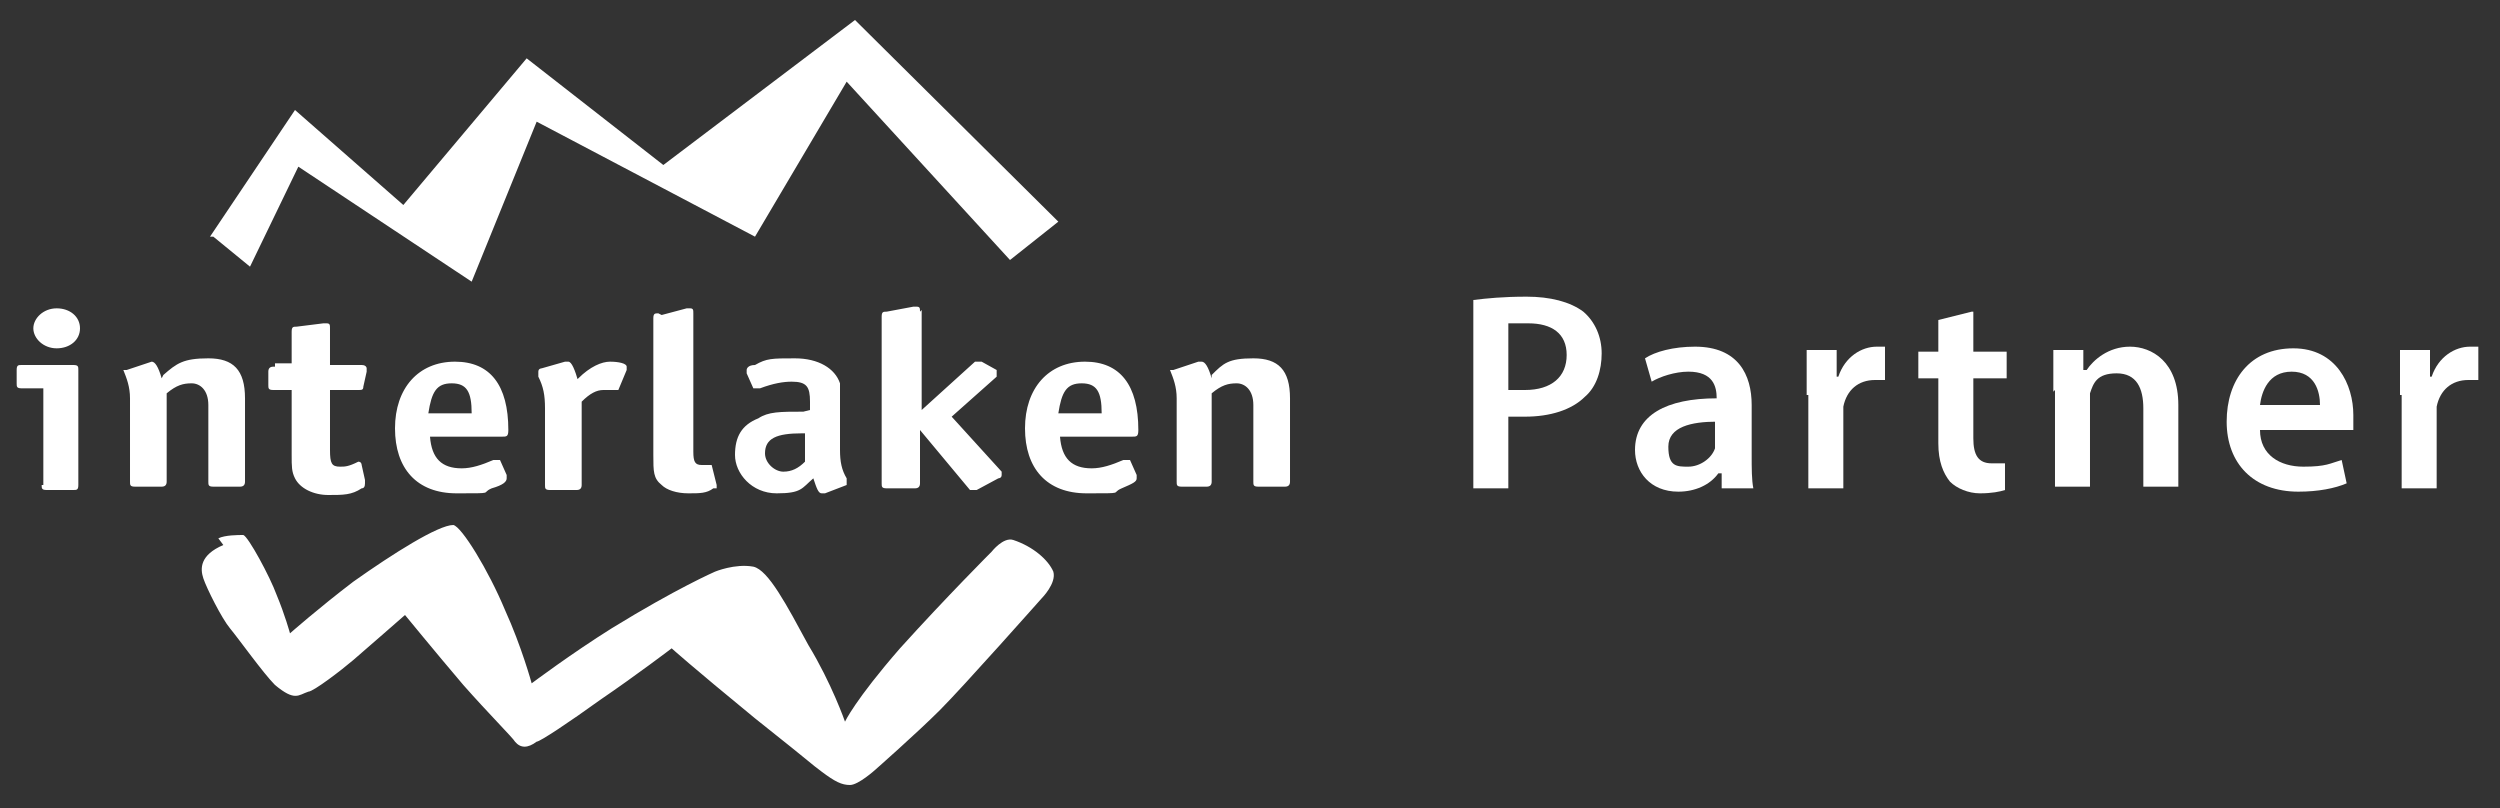
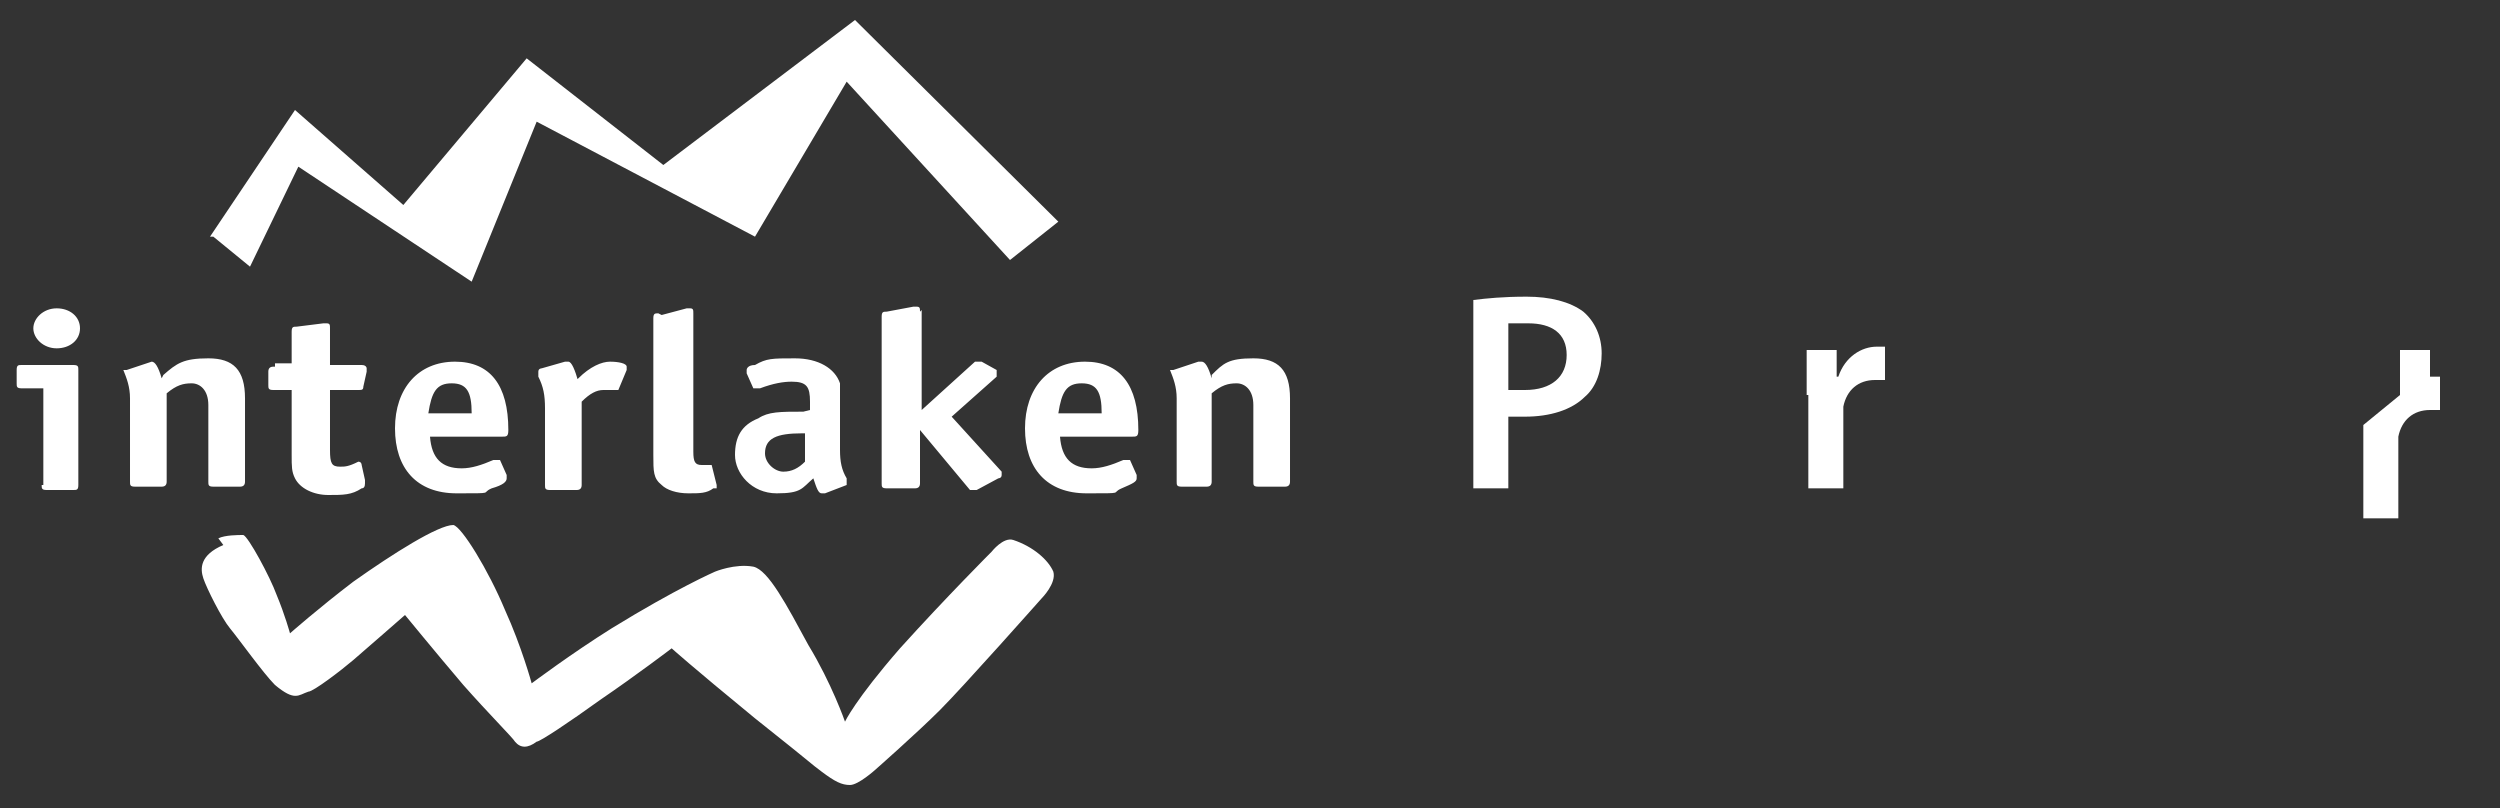
<svg xmlns="http://www.w3.org/2000/svg" id="Ebene_1" version="1.1" viewBox="0 0 150 48.5">
  <rect x="0" y="0" width="150" height="48.5" fill="#333333" stroke="none" />
  <defs>
    <style>
      .st0 {
        fill: #fff;
      }
    </style>
  </defs>
  <path class="st0" d="M12.6,14.2l5.1-7.6,6.5,5.7,7.4-8.8,8.2,6.4L51.3,1.2l12.2,12.1-2.9,2.3-9.8-10.7-5.5,9.3-13.1-6.9-3.9,9.6-10.4-6.9-2.9,6-2.2-1.8ZM13.4,32.7c-1.4.6-1.4,1.4-1.2,2s1.1,2.4,1.6,3,2,2.7,2.7,3.4c1.2,1,1.4.6,2,.4.3,0,2-1.3,2.7-1.9.7-.6,3.1-2.7,3.1-2.7,0,0,1.8,2.2,3.5,4.2,1.5,1.7,3,3.2,3.1,3.4q.5.6,1.3,0c.2,0,2-1.2,3.8-2.5,2.2-1.5,4.3-3.1,4.3-3.1,0,0,1.1,1,5,4.2,3.9,3.1,3.2,2.6,4,3.2s1.2.8,1.7.8,1.5-.9,1.5-.9c0,0,2.5-2.2,3.9-3.6s6.1-6.7,6.1-6.7c0,0,.9-.9.7-1.6-.3-.7-1.2-1.5-2.4-1.9-.6-.2-1.3.7-1.3.7,0,0-2.7,2.7-5.5,5.8-2.7,3.1-3.3,4.4-3.3,4.4,0,0-.8-2.3-2.2-4.6-1.3-2.4-2.4-4.5-3.3-4.7-1.1-.2-2.3.3-2.3.3,0,0-2.3,1-6.2,3.4-2.4,1.5-4.8,3.3-4.8,3.3,0,0-.6-2.2-1.6-4.4-1-2.4-2.6-5-3.1-5.1-.9,0-3.6,1.7-6,3.4-2.1,1.6-3.8,3.1-3.8,3.1,0,0-.3-1.1-.8-2.3-.4-1.1-1.7-3.5-2-3.6-.3,0-1.1,0-1.5.2M2.5,29.1c0,.2,0,.3.3.3h1.6c.2,0,.3,0,.3-.3v-6.9c0-.2,0-.3-.3-.3H1.3c-.2,0-.3,0-.3.3v.8c0,.2,0,.3.3.3h1.3v5.8ZM4.8,19.7c0-.7-.6-1.2-1.4-1.2s-1.4.6-1.4,1.2.6,1.2,1.4,1.2c.8,0,1.4-.5,1.4-1.2M9.7,22.7c-.2-.7-.4-1-.6-1h0l-1.5.5c0,0-.2,0-.2,0,0,0,0,0,0,0,.2.5.4,1,.4,1.7v5c0,.2,0,.3.3.3h1.6q.3,0,.3-.3v-5.3c.6-.5,1-.6,1.5-.6s1,.4,1,1.3v4.6c0,.2,0,.3.3.3h1.6q.3,0,.3-.3v-5c0-1.7-.7-2.4-2.2-2.4s-1.9.3-2.7,1M16.4,22q-.3,0-.3.3v.8c0,.2,0,.3.3.3h1.1v3.9c0,.7,0,1,.2,1.4.3.6,1.1,1,2,1s1.4,0,2-.4q.2,0,.2-.3v-.2l-.2-.9c0,0,0-.2-.2-.2h0c-.6.3-.8.3-1.1.3-.5,0-.6-.2-.6-1v-3.6h1.7c.2,0,.3,0,.3-.2l.2-.9v-.2c0,0,0-.2-.3-.2h-1.9v-2.2c0-.2,0-.3-.2-.3h-.2l-1.6.2c-.2,0-.3,0-.3.3v1.9h-1v.2ZM30.1,26.2c.3,0,.4,0,.4-.4,0-2.7-1.1-4.1-3.2-4.1-2.2,0-3.6,1.6-3.6,4s1.3,3.9,3.7,3.9,1.4,0,2.1-.3c.7-.2.9-.4.9-.6,0,0,0,0,0-.2l-.4-.9c0,0,0,0-.2,0s0,0-.2,0c-.7.3-1.3.5-1.9.5-1.2,0-1.8-.6-1.9-1.9h4.4ZM25.7,24.8c.2-1.3.5-1.8,1.4-1.8s1.2.5,1.2,1.8h-2.5ZM34.7,22.9c-.2-.7-.4-1.2-.6-1.2h-.2l-1.4.4c0,0-.2,0-.2.2h0c0,0,0,.3,0,.3.3.6.4,1.1.4,1.9v4.6c0,.2,0,.3.3.3h1.6q.3,0,.3-.3v-5c.5-.5.9-.7,1.3-.7s.5,0,.7,0h0q0,0,.2,0l.5-1.2v-.2c0-.2-.5-.3-1-.3s-1.2.3-1.9,1l-.2.2ZM39.5,18.8c-.2,0-.3,0-.3.3v8.2c0,1,0,1.4.5,1.8.3.3.9.5,1.6.5s1.1,0,1.5-.3c0,0,.2,0,.2,0v-.2l-.3-1.2c0,0,0,0,0,0h0c-.2,0-.4,0-.6,0-.4,0-.5-.2-.5-.8v-8.3c0-.2,0-.3-.2-.3h-.2l-1.5.4ZM48.2,24.7c-1.4,0-2.1,0-2.7.4-1,.4-1.4,1.1-1.4,2.2s1,2.3,2.5,2.3,1.5-.3,2.2-.9c.2.6.3.9.5.9h.2l1.3-.5c0,0,0,0,0-.2,0,0,0,0,0-.2-.3-.5-.4-1-.4-1.7v-3c0-.5,0-.7,0-1-.3-.9-1.3-1.5-2.7-1.5s-1.7,0-2.4.4c-.4,0-.5.2-.5.3v.2l.4.9c0,0,0,0,.2,0h.2c.8-.3,1.4-.4,1.9-.4.9,0,1.1.3,1.1,1.2v.5h0ZM48.3,27.7c-.4.4-.8.6-1.3.6s-1.1-.5-1.1-1.1c0-.9.7-1.2,2.2-1.2h.2v1.7ZM55.2,18.7c0-.2,0-.3-.2-.3h-.2l-1.6.3c-.2,0-.3,0-.3.3v10c0,.2,0,.3.3.3h1.7q.3,0,.3-.3v-3.2l3,3.6q0,0,.2,0s0,0,.2,0l1.3-.7c0,0,.2,0,.2-.2,0,0,0,0,0-.2l-3-3.3,2.7-2.4q0,0,0-.2t0-.2l-.9-.5q0,0-.2,0t-.2,0l-3.2,2.9v-6ZM67.9,26.2c.3,0,.4,0,.4-.4,0-2.7-1.1-4.1-3.2-4.1-2.2,0-3.6,1.6-3.6,4s1.3,3.9,3.7,3.9,1.4,0,2.1-.3.9-.4.9-.6c0,0,0,0,0-.2l-.4-.9c0,0,0,0-.2,0s0,0-.2,0c-.7.3-1.3.5-1.9.5-1.2,0-1.8-.6-1.9-1.9h4.4ZM63.5,24.8c.2-1.3.5-1.8,1.4-1.8s1.2.5,1.2,1.8h-2.5ZM72.7,22.7c-.2-.7-.4-1-.6-1h-.2l-1.5.5c0,0-.2,0-.2,0,0,0,0,0,0,0,.2.5.4,1,.4,1.7v5c0,.2,0,.3.3.3h1.5q.3,0,.3-.3v-5.3c.6-.5,1-.6,1.5-.6s1,.4,1,1.3v4.6c0,.2,0,.3.3.3h1.6q.3,0,.3-.3v-5c0-1.7-.7-2.4-2.2-2.4s-1.8.3-2.5,1" />
  <g>
    <path class="st0" d="M88.4,18c.8-.1,1.8-.2,3.2-.2s2.6.3,3.4.9c.7.6,1.1,1.5,1.1,2.5s-.3,2-1,2.6c-.8.8-2.1,1.2-3.6,1.2s-.7,0-1,0v4.3h-2.1v-11.3ZM90.5,23.4c.3,0,.6,0,1,0,1.6,0,2.5-.8,2.5-2.1s-.9-1.9-2.3-1.9-1,0-1.2,0v3.9Z" />
-     <path class="st0" d="M103.3,29.3v-.9h-.2c-.5.7-1.4,1.1-2.4,1.1-1.7,0-2.6-1.2-2.6-2.5,0-2.1,1.9-3.1,4.9-3.1h0c0-.7-.2-1.6-1.7-1.6-.8,0-1.7.3-2.2.6l-.4-1.4c.6-.4,1.7-.7,3-.7,2.6,0,3.4,1.7,3.4,3.5v3c0,.8,0,1.5.1,2h-1.9ZM103,25.3c-1.5,0-2.9.3-2.9,1.5s.5,1.2,1.2,1.2,1.4-.5,1.6-1.1c0-.1,0-.3,0-.5v-1.1Z" />
    <path class="st0" d="M108.4,23.7c0-1.1,0-1.9,0-2.7h1.8v1.6h.1c.4-1.2,1.4-1.8,2.3-1.8s.3,0,.5,0v2c-.2,0-.4,0-.6,0-1,0-1.7.6-1.9,1.6,0,.2,0,.4,0,.6v4.3h-2.1v-5.6Z" />
-     <path class="st0" d="M118.4,18.7v2.4h2v1.6h-2v3.6c0,1,.3,1.5,1.1,1.5s.6,0,.8,0v1.6c-.3.1-.8.2-1.5.2s-1.4-.3-1.8-.7c-.4-.5-.7-1.2-.7-2.3v-3.9h-1.2v-1.6h1.2v-1.9l2-.5Z" />
-     <path class="st0" d="M123.2,23.5c0-1,0-1.7,0-2.5h1.8v1.2h.2c.4-.6,1.3-1.4,2.6-1.4s2.9.9,2.9,3.5v4.9h-2.1v-4.7c0-1.2-.4-2.1-1.6-2.1s-1.4.6-1.6,1.2c0,.2,0,.4,0,.7v4.9h-2.1v-5.8Z" />
-     <path class="st0" d="M135.6,25.8c0,1.5,1.2,2.2,2.6,2.2s1.6-.2,2.3-.4l.3,1.4c-.7.3-1.7.5-2.9.5-2.7,0-4.3-1.7-4.3-4.2s1.4-4.4,4-4.4,3.6,2.2,3.6,4,0,.7,0,.9h-5.5ZM139.2,24.3c0-.8-.3-2-1.7-2s-1.8,1.2-1.9,2h3.6Z" />
-     <path class="st0" d="M144,23.7c0-1.1,0-1.9,0-2.7h1.8v1.6h.1c.4-1.2,1.4-1.8,2.3-1.8s.3,0,.5,0v2c-.2,0-.4,0-.6,0-1,0-1.7.6-1.9,1.6,0,.2,0,.4,0,.6v4.3h-2.1v-5.6Z" />
+     <path class="st0" d="M144,23.7c0-1.1,0-1.9,0-2.7h1.8v1.6h.1s.3,0,.5,0v2c-.2,0-.4,0-.6,0-1,0-1.7.6-1.9,1.6,0,.2,0,.4,0,.6v4.3h-2.1v-5.6Z" />
  </g>
</svg>